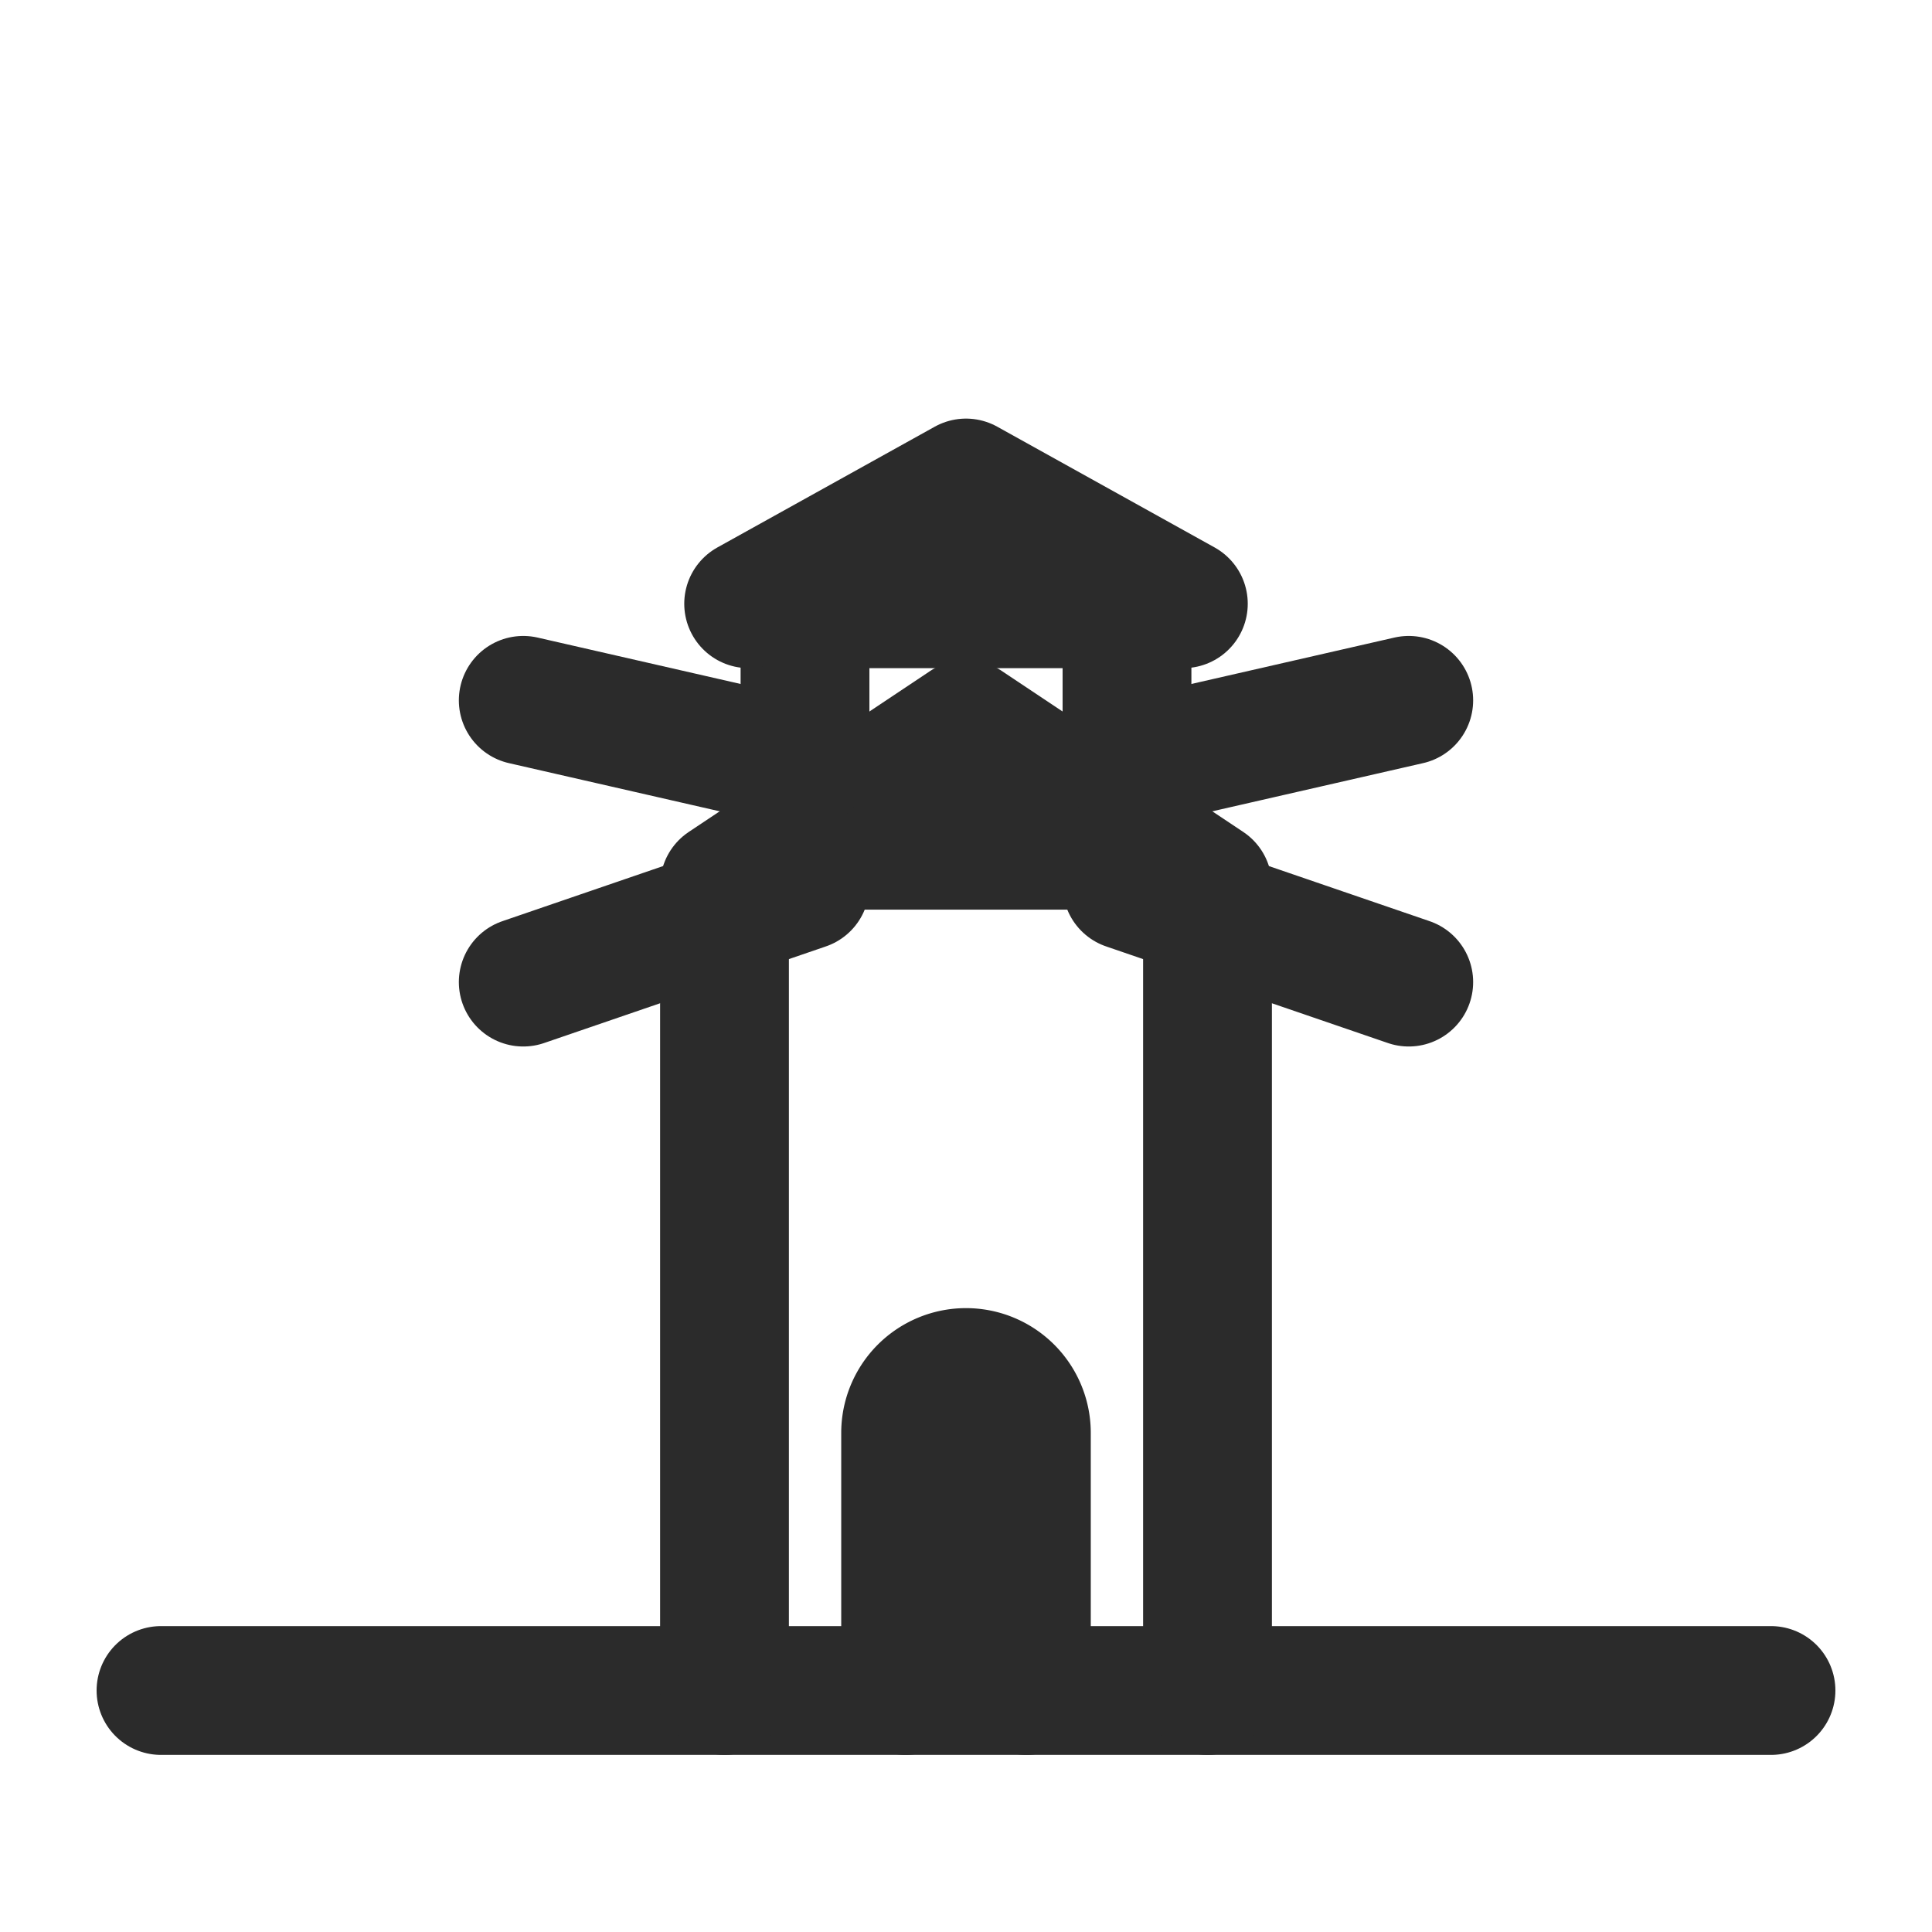
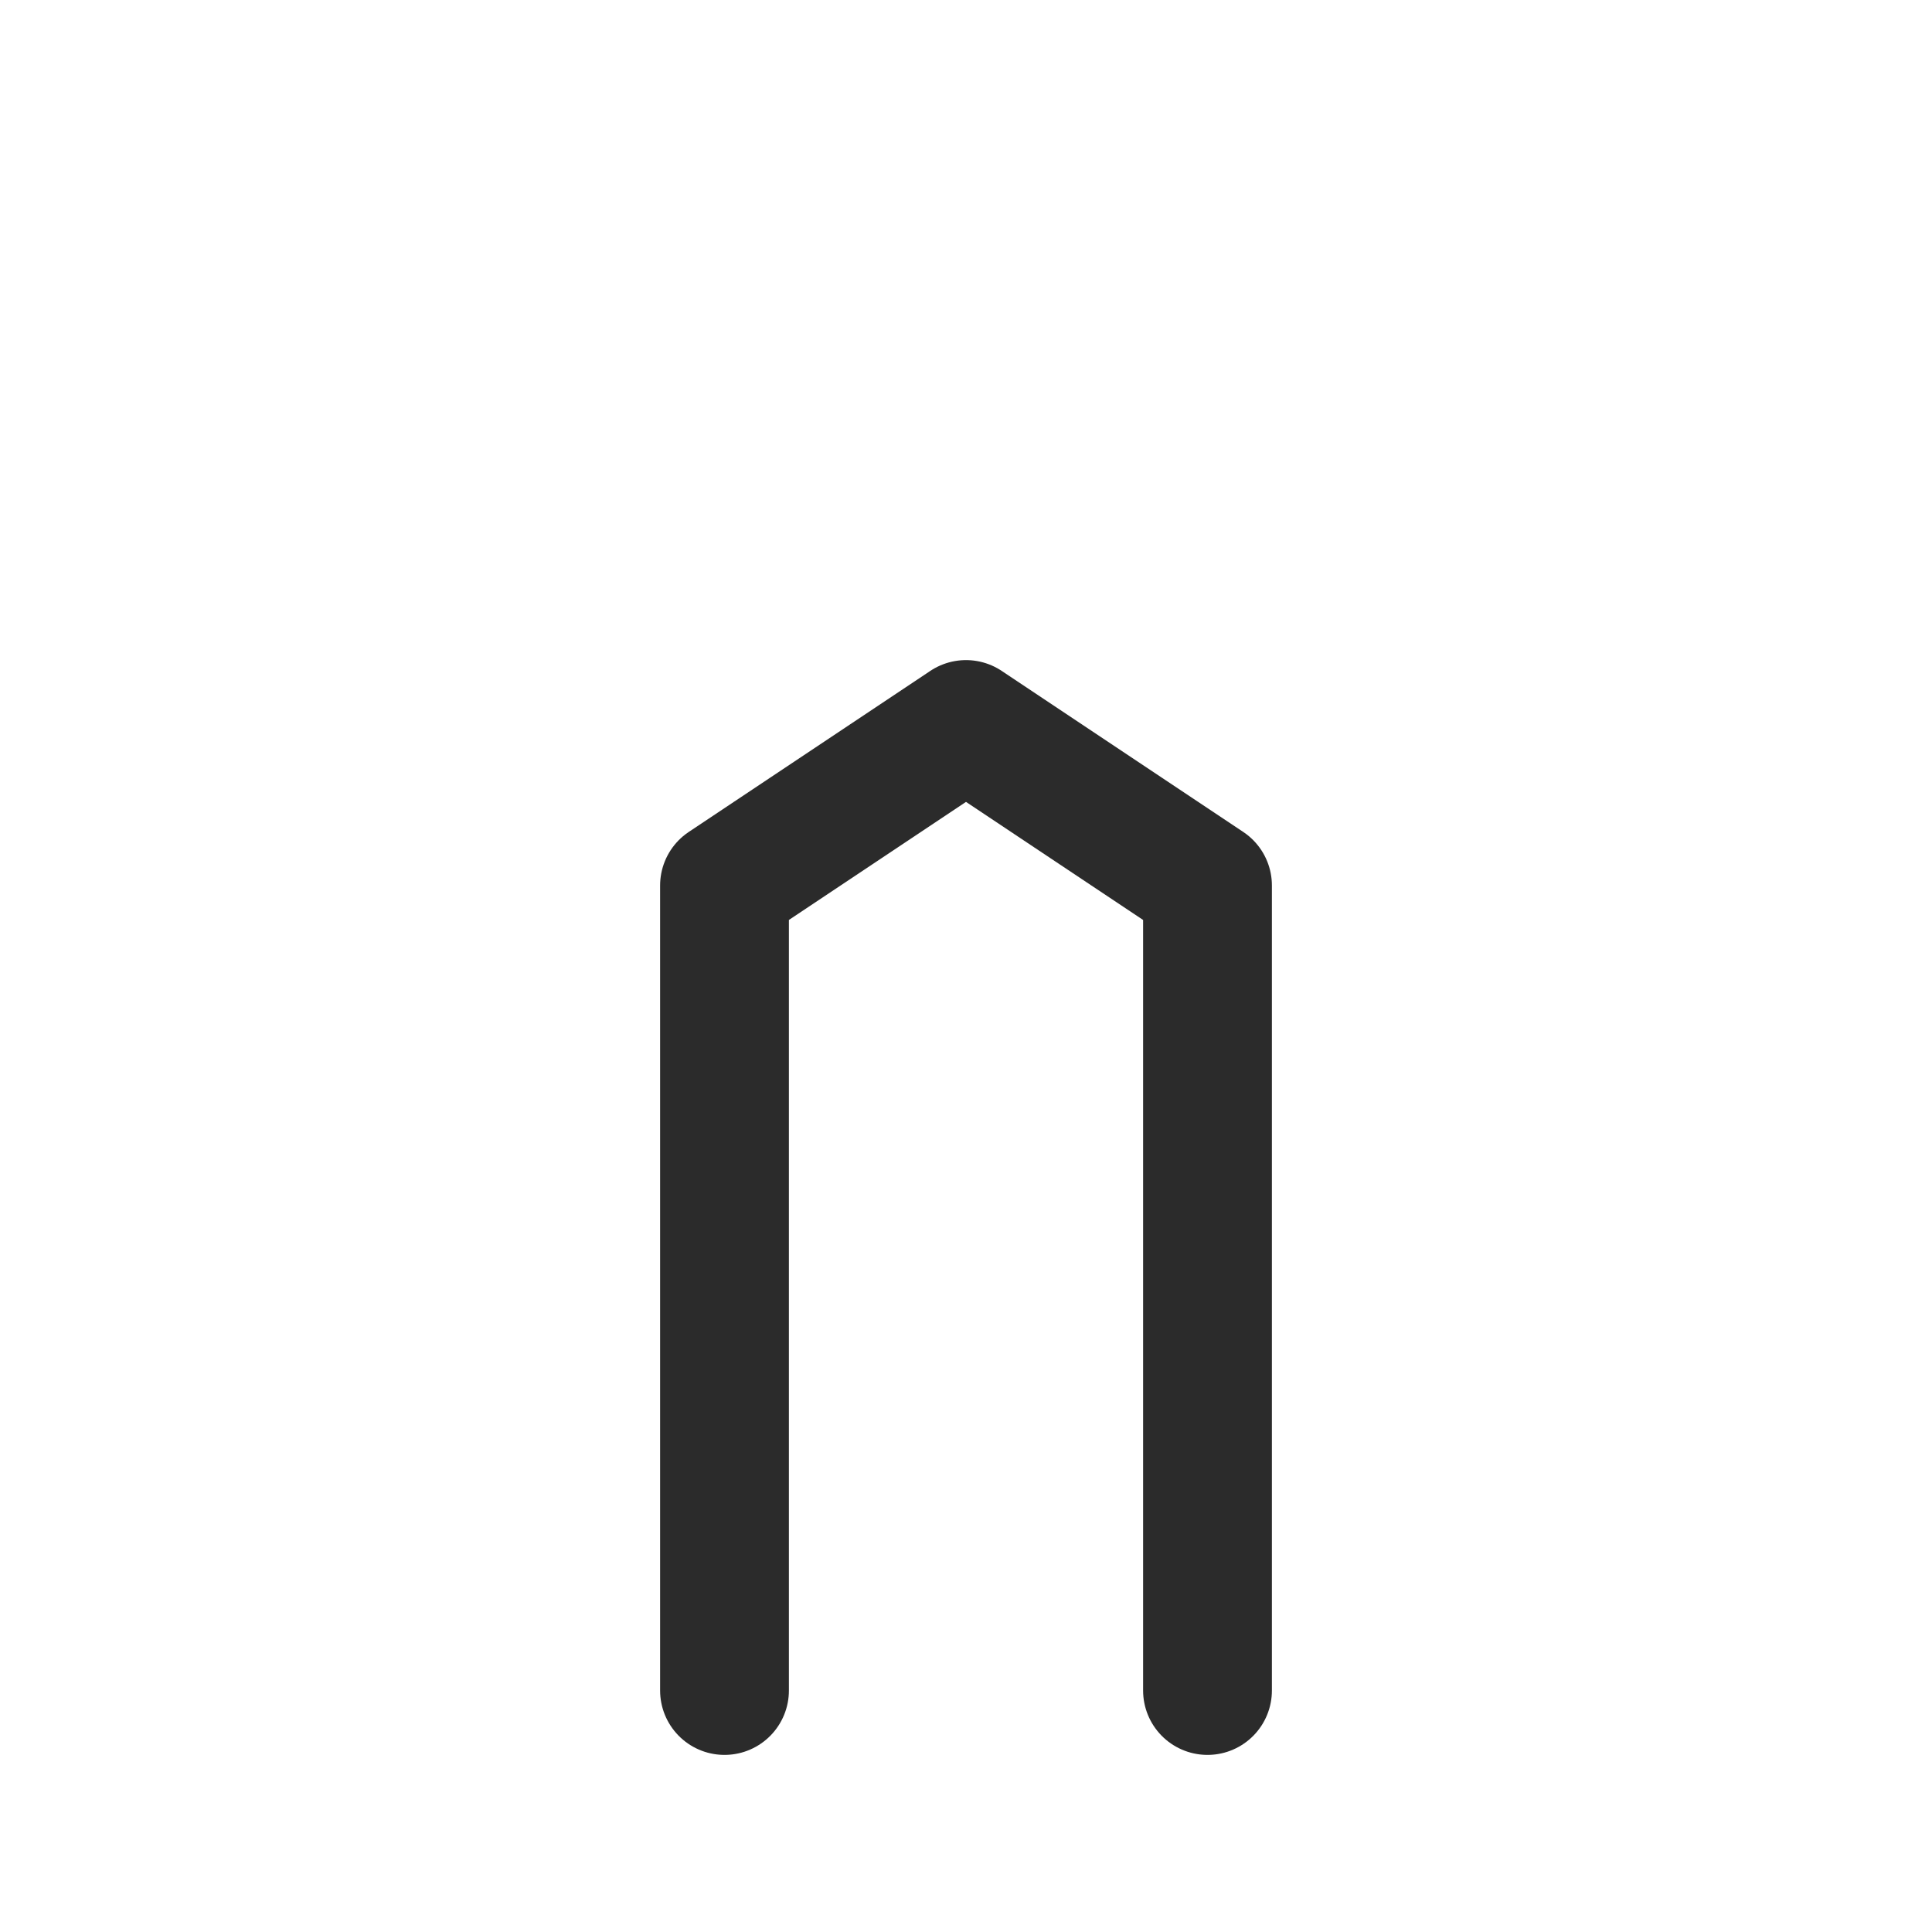
<svg xmlns="http://www.w3.org/2000/svg" viewBox="0 0 24 24" width="48" height="48" aria-labelledby="title" role="img">
  <title id="title">Pharos Lighthouse</title>
  <g fill="none" stroke="#2b2b2b" stroke-width="1.6" stroke-linecap="round" stroke-linejoin="round">
-     <path d="M2 21h20" />
    <path d="M9 21V11l3-2 3 2v10" />
-     <rect x="10" y="7.5" width="4" height="3" rx="0.5" />
-     <path d="M9.3 7.5L12 6l2.7 1.5" />
-     <path d="M11.25 21v-3.2a.75.75 0 0 1 1.5 0V21" />
-     <path d="M14 9.5l3.5-.8M14 11l3.5 1.2M10 9.5L6.5 8.7M10 11L6.5 12.2" />
  </g>
</svg>